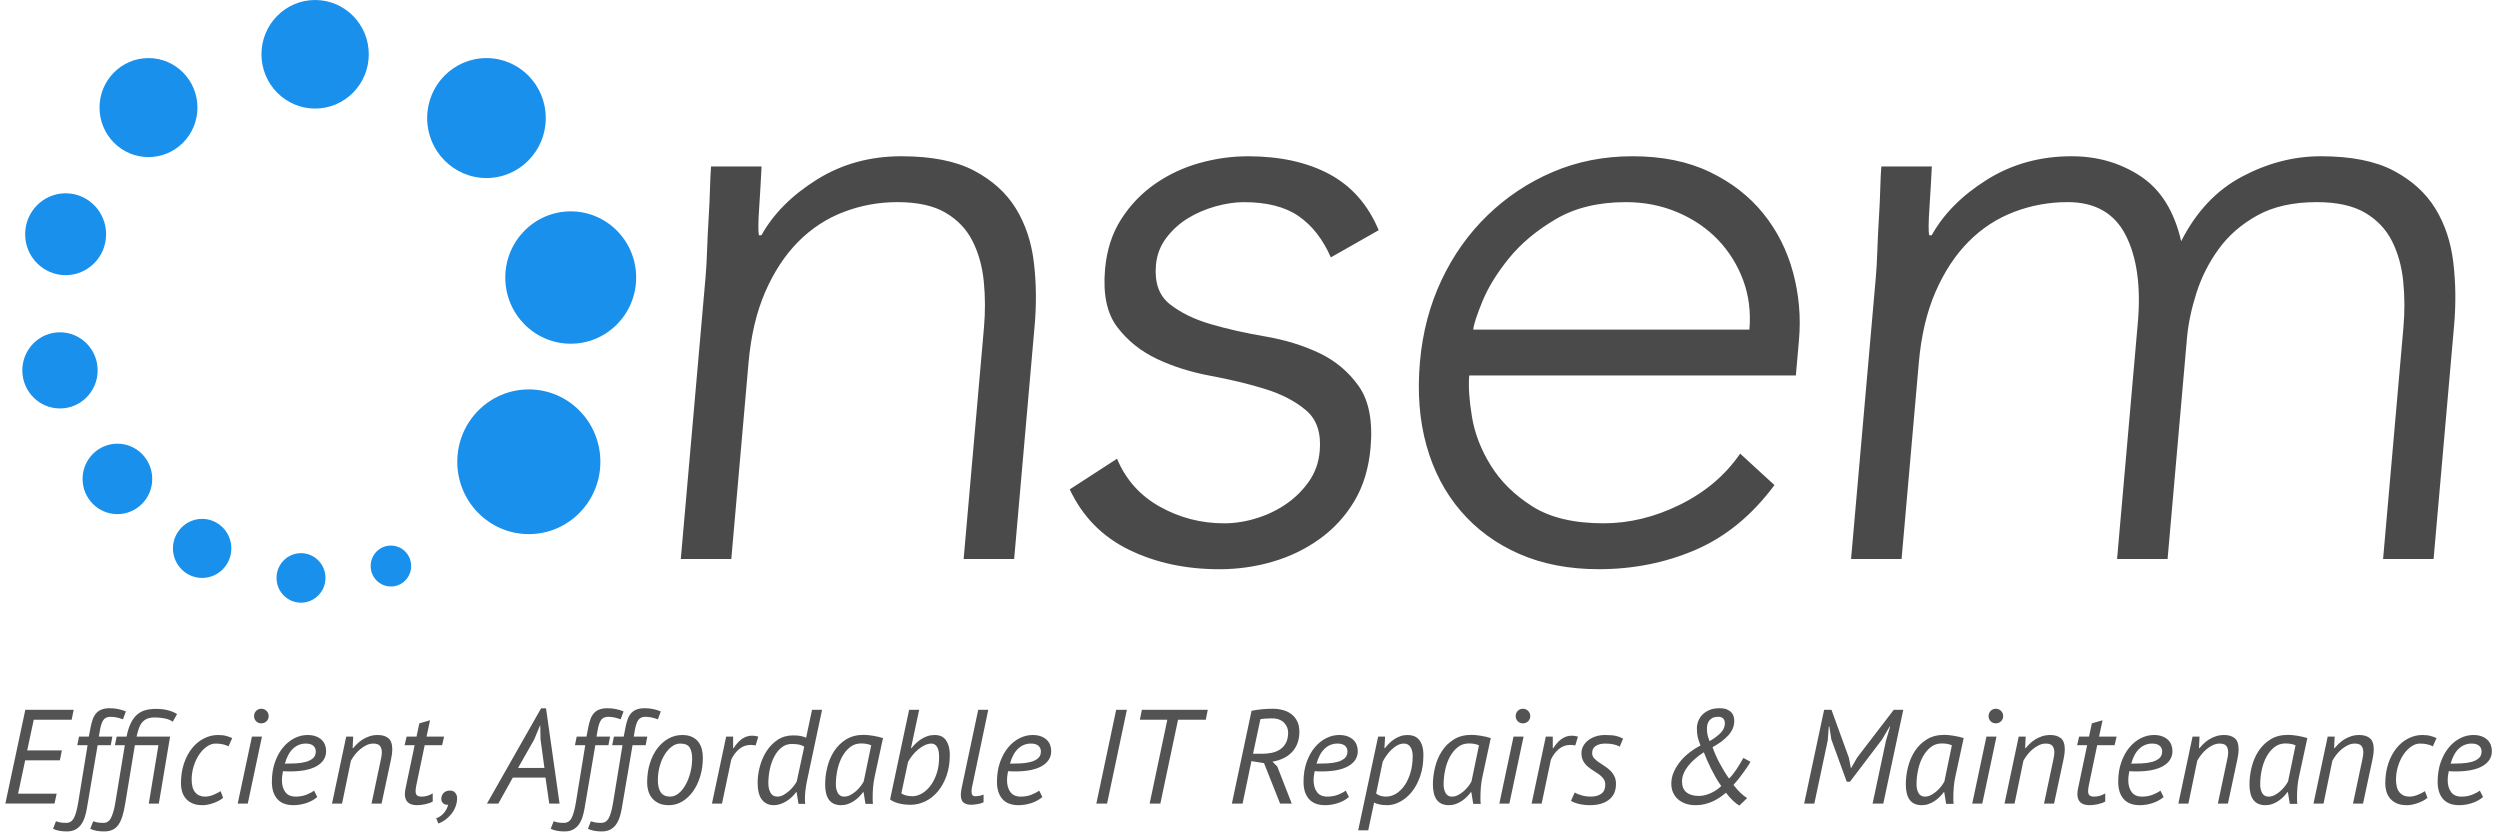
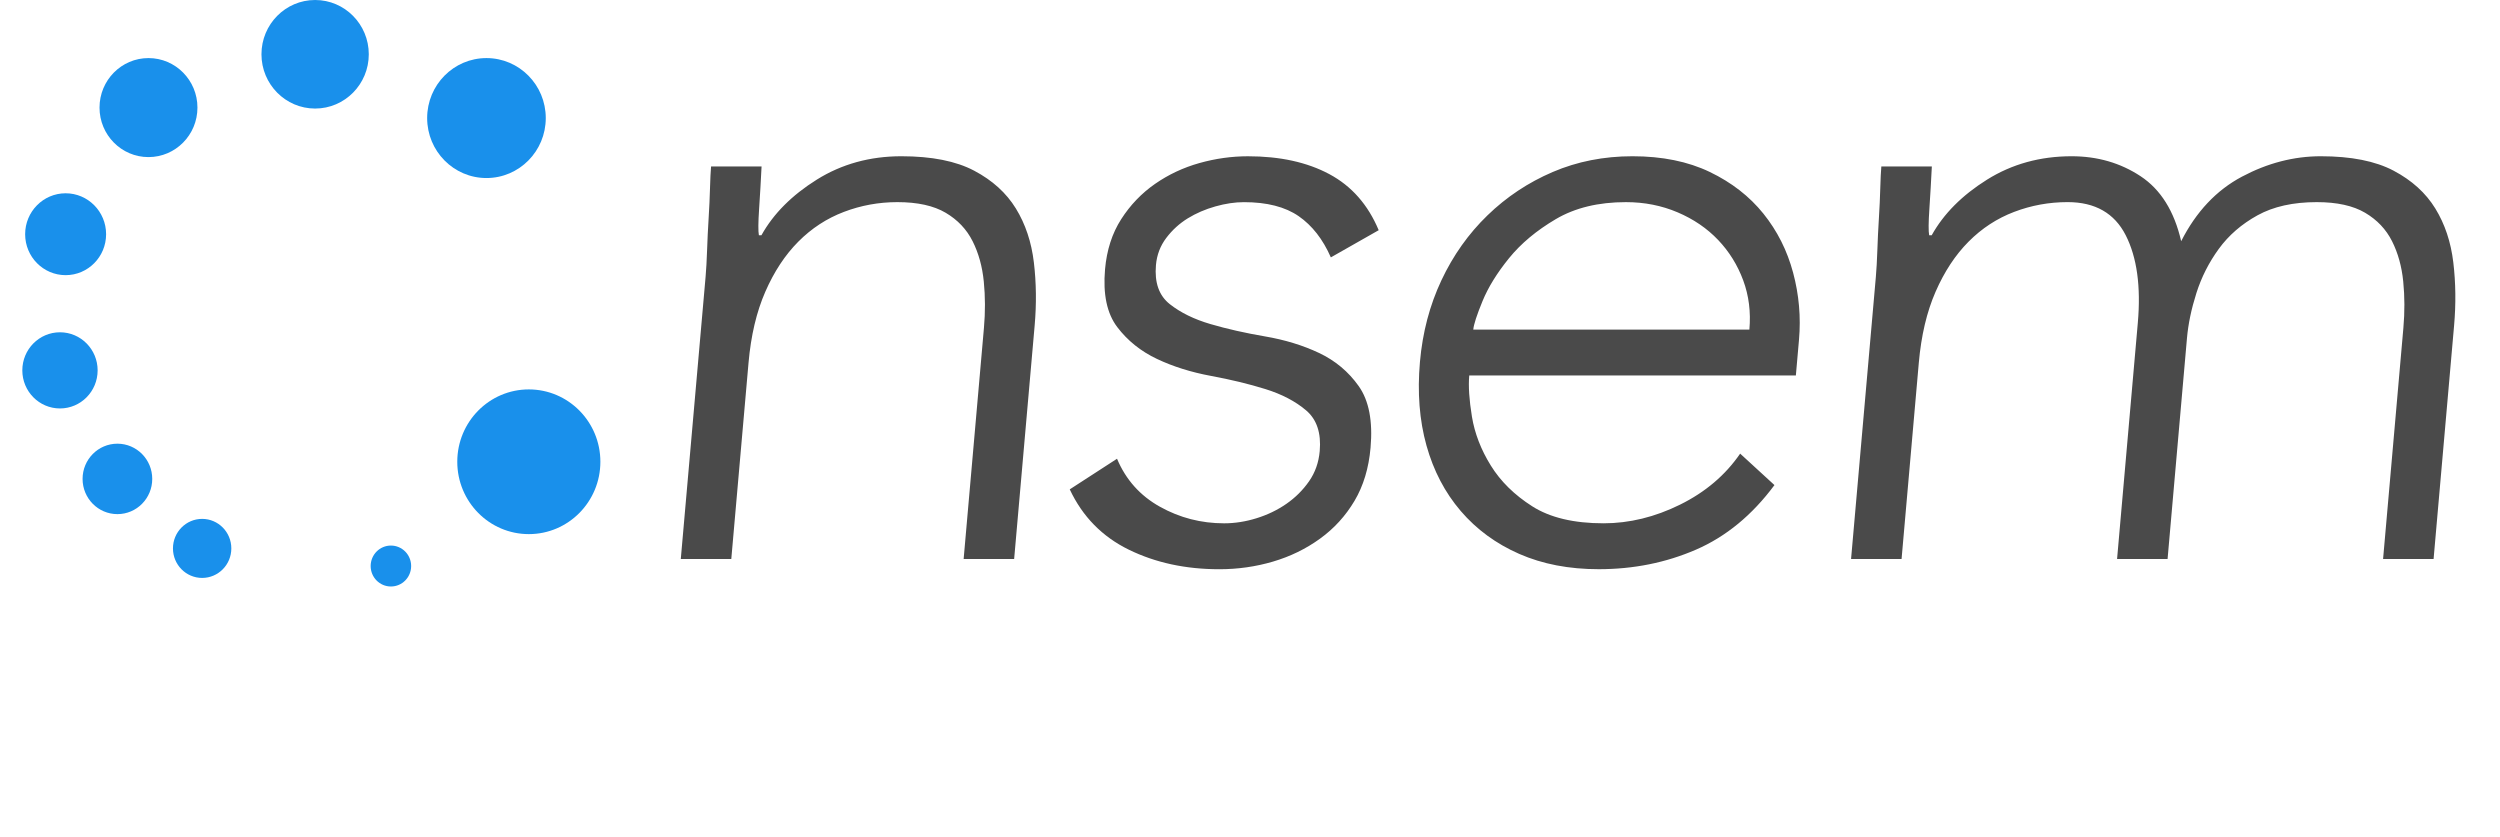
<svg xmlns="http://www.w3.org/2000/svg" height="75" viewBox="0 0 224 75" width="224">
  <g fill="none" fill-rule="evenodd">
    <g transform="translate(2)">
      <g fill="#1990eb">
        <ellipse cx="33.025" cy="50.716" rx="1.814" ry="1.834" />
-         <ellipse cx="24.969" cy="51.782" rx="2.193" ry="2.218" />
        <ellipse cx="16.112" cy="49.137" rx="2.615" ry="2.645" />
        <ellipse cx="8.52" cy="42.91" rx="3.121" ry="3.156" />
        <path d="m3.374 36.597c1.864 0 3.374-1.528 3.374-3.412 0-1.885-1.511-3.412-3.374-3.412s-3.374 1.528-3.374 3.412c0 1.885 1.511 3.412 3.374 3.412z" />
        <ellipse cx="3.88" cy="20.986" rx="3.627" ry="3.668" />
        <ellipse cx="11.304" cy="9.64" rx="4.387" ry="4.436" />
        <ellipse cx="26.235" cy="4.863" rx="4.808" ry="4.863" />
        <ellipse cx="41.587" cy="10.578" rx="5.314" ry="5.374" />
-         <ellipse cx="49.137" cy="24.867" rx="5.863" ry="5.929" />
        <ellipse cx="45.383" cy="41.374" rx="6.411" ry="6.483" />
      </g>
      <path d="m61.22 24.811c.058-.66.103-1.459.135-2.398.032-.939.078-1.891.138-2.855.06-.964.101-1.865.124-2.703.023-.837.055-1.485.095-1.941h4.525c-.066 1.32-.139 2.588-.221 3.807-.082 1.218-.088 2.005-.019 2.36h.226c1.074-1.929 2.729-3.591 4.963-4.987s4.76-2.094 7.575-2.094c2.715 0 4.89.431 6.524 1.294s2.88 1.992 3.738 3.388c.858 1.396 1.395 3.007 1.612 4.834s.24 3.705.071 5.634l-1.839 20.936h-4.525l1.819-20.708c.125-1.421.121-2.804-.013-4.149-.133-1.345-.467-2.55-1.002-3.616-.535-1.066-1.34-1.916-2.416-2.55-1.076-.634-2.519-.952-4.329-.952-1.659 0-3.256.292-4.791.876-1.535.584-2.895 1.472-4.081 2.665-1.186 1.193-2.172 2.69-2.959 4.492s-1.287 3.921-1.501 6.357l-1.545 17.586h-4.525zm36.865 16.292c.79 1.878 2.072 3.312 3.846 4.301 1.774.99 3.691 1.485 5.753 1.485.955 0 1.924-.152 2.906-.457.982-.305 1.875-.736 2.678-1.294.803-.558 1.478-1.231 2.025-2.017.547-.787.865-1.688.954-2.703.143-1.624-.266-2.842-1.225-3.654-.959-.812-2.173-1.446-3.642-1.903s-3.093-.85-4.874-1.18c-1.781-.33-3.396-.837-4.844-1.523s-2.634-1.637-3.558-2.855-1.288-2.944-1.092-5.177c.152-1.726.635-3.223 1.45-4.492.815-1.269 1.826-2.322 3.03-3.159 1.205-.837 2.529-1.459 3.973-1.865s2.894-.609 4.353-.609c2.866 0 5.296.533 7.289 1.599 1.993 1.066 3.468 2.741 4.424 5.025l-4.287 2.436c-.712-1.624-1.673-2.855-2.881-3.692-1.209-.837-2.844-1.256-4.905-1.256-.805 0-1.658.127-2.56.381-.902.254-1.725.609-2.469 1.066s-1.386 1.04-1.926 1.751c-.54.711-.85 1.523-.93 2.436-.138 1.573.275 2.741 1.239 3.502s2.181 1.358 3.652 1.789c1.471.431 3.098.799 4.881 1.104s3.399.799 4.848 1.485c1.448.685 2.631 1.675 3.548 2.969.917 1.294 1.271 3.134 1.061 5.52-.16 1.827-.639 3.413-1.436 4.758-.797 1.345-1.826 2.474-3.088 3.388-1.262.914-2.667 1.599-4.216 2.056s-3.153.685-4.812.685c-3.017 0-5.719-.584-8.105-1.751-2.386-1.167-4.152-2.969-5.295-5.405zm58.906 2.36c-1.996 2.69-4.34 4.619-7.032 5.786-2.692 1.167-5.597 1.751-8.714 1.751-2.665 0-5.038-.457-7.12-1.37s-3.83-2.195-5.244-3.845c-1.414-1.65-2.436-3.604-3.068-5.862-.631-2.259-.827-4.758-.586-7.499.232-2.639.873-5.075 1.924-7.309 1.051-2.233 2.428-4.175 4.132-5.824 1.704-1.65 3.653-2.944 5.847-3.883s4.574-1.408 7.138-1.408c2.665 0 4.974.469 6.928 1.408s3.554 2.182 4.801 3.73c1.247 1.548 2.135 3.312 2.665 5.291.53 1.979.706 3.984.528 6.014l-.281 3.198h-29.265c-.085.964-.004 2.195.241 3.692.246 1.497.809 2.956 1.69 4.378.881 1.421 2.119 2.639 3.714 3.654 1.595 1.015 3.725 1.523 6.39 1.523 2.313 0 4.6-.558 6.86-1.675 2.26-1.117 4.053-2.639 5.379-4.568zm-2.246-13.932c.138-1.573-.047-3.045-.555-4.416-.508-1.37-1.257-2.576-2.247-3.616s-2.199-1.865-3.629-2.474c-1.43-.609-2.974-.914-4.634-.914-2.464 0-4.557.508-6.281 1.523-1.723 1.015-3.121 2.182-4.192 3.502-1.071 1.32-1.863 2.601-2.374 3.845-.511 1.243-.787 2.094-.827 2.55zm11.331-4.72c.058-.66.103-1.459.135-2.398.032-.939.078-1.891.138-2.855.06-.964.101-1.865.124-2.703.023-.837.055-1.485.095-1.941h4.525c-.066 1.32-.139 2.588-.221 3.807s-.088 2.005-.019 2.36h.226c1.074-1.929 2.729-3.591 4.963-4.987 2.234-1.396 4.76-2.094 7.575-2.094 2.313 0 4.373.596 6.179 1.789 1.806 1.193 3.018 3.134 3.637 5.824 1.338-2.639 3.154-4.568 5.448-5.786 2.294-1.218 4.648-1.827 7.062-1.827 2.715 0 4.89.431 6.524 1.294s2.88 1.992 3.738 3.388c.858 1.396 1.395 3.007 1.612 4.834.217 1.827.24 3.705.071 5.634l-1.839 20.936h-4.525l1.819-20.708c.125-1.421.121-2.804-.013-4.149-.133-1.345-.467-2.55-1.002-3.616-.535-1.066-1.34-1.916-2.416-2.55s-2.519-.952-4.329-.952c-2.112 0-3.881.393-5.308 1.18-1.427.787-2.583 1.789-3.47 3.007s-1.555 2.538-2.007 3.959c-.452 1.421-.733 2.766-.845 4.035l-1.738 19.794h-4.525l1.859-21.165c.285-3.248-.076-5.862-1.084-7.842-1.008-1.979-2.744-2.969-5.207-2.969-1.659 0-3.256.292-4.791.876-1.535.584-2.895 1.472-4.081 2.665-1.186 1.193-2.172 2.69-2.959 4.492-.787 1.802-1.287 3.921-1.501 6.357l-1.545 17.586h-4.525z" fill="#4a4a4a" />
    </g>
-     <path d="m2.268 63.6h4.332l-.18.888h-3.396l-.588 2.748h3.108l-.18.888h-3.108l-.636 2.988h3.456l-.192.888h-4.404zm6.48 3.168-.96 5.64c-.048.296-.114.57-.198.822s-.194.472-.33.66-.308.336-.516.444-.46.162-.756.162c-.24 0-.462-.018-.666-.054s-.394-.098-.57-.186l.264-.672c.16.056.306.094.438.114s.294.03.486.03c.304 0 .532-.146.684-.438s.28-.754.384-1.386l.84-5.136h-.924l.156-.768h.876l.156-.804c.056-.296.124-.552.204-.768s.186-.396.318-.54.296-.252.492-.324.434-.108.714-.108c.264 0 .52.026.768.078s.472.122.672.21l-.264.708c-.392-.152-.764-.228-1.116-.228-.296 0-.512.102-.648.306s-.24.53-.312.978l-.084.492h1.212l-.144.768zm2.472 5.232c-.072.44-.156.816-.252 1.128s-.216.57-.36.774-.32.354-.528.45c-.208.096-.46.144-.756.144-.24 0-.462-.018-.666-.054s-.394-.098-.57-.186l.264-.672c.16.056.306.094.438.114s.294.03.486.03c.304 0 .532-.158.684-.474.152-.316.272-.734.36-1.254l.864-5.232h-.888l.156-.768h.888c.096-.48.222-.88.378-1.2s.344-.576.564-.768.47-.326.75-.402.588-.114.924-.114c.456 0 .846.048 1.17.144s.57.204.738.324l-.384.684c-.184-.136-.42-.234-.708-.294s-.592-.09-.912-.09c-.28 0-.51.04-.69.12s-.33.194-.45.342-.216.328-.288.54-.136.45-.192.714h3l-1.008 6h-.9l.864-5.232h-2.112zm8.772-.516c-.12.104-.258.196-.414.276s-.316.148-.48.204-.326.1-.486.132-.312.048-.456.048c-.392 0-.714-.062-.966-.186s-.45-.282-.594-.474-.244-.4-.3-.624-.084-.436-.084-.636c0-.68.092-1.29.276-1.83s.43-.998.738-1.374.662-.664 1.062-.864.812-.3 1.236-.3c.304 0 .554.028.75.084s.374.12.534.192l-.336.744c-.136-.08-.304-.142-.504-.186s-.416-.066-.648-.066c-.272 0-.538.092-.798.276s-.49.426-.69.726-.36.644-.48 1.032-.18.786-.18 1.194c0 .52.108.904.324 1.152s.508.372.876.372c.24 0 .492-.054.756-.162s.476-.218.636-.33zm2.58-5.484h.9l-1.272 6h-.9zm.192-1.836c0-.184.062-.34.186-.468s.278-.192.462-.192.34.064.468.192.192.284.192.468-.064.338-.192.462-.284.186-.468.186-.338-.062-.462-.186-.186-.278-.186-.462zm5.664 7.248c-.28.24-.61.422-.99.546s-.762.186-1.146.186c-.64 0-1.122-.184-1.446-.552s-.486-.88-.486-1.536.092-1.244.276-1.764.426-.96.726-1.32.64-.636 1.02-.828.77-.288 1.17-.288c.288 0 .538.04.75.12s.386.186.522.318.236.284.3.456.096.354.096.546c0 .568-.276 1.014-.828 1.338s-1.356.486-2.412.486c-.096 0-.196-.002-.3-.006s-.212-.01-.324-.018c-.032.152-.056.296-.072.432s-.024.256-.024.36c0 .44.1.798.3 1.074s.512.414.936.414c.352 0 .674-.058.966-.174s.518-.238.678-.366zm-1.02-4.788c-.44 0-.822.15-1.146.45s-.57.75-.738 1.35c.304 0 .62-.008.948-.024s.626-.058.894-.126.49-.176.666-.324.264-.354.264-.618c0-.08-.014-.162-.042-.246s-.074-.16-.138-.228-.154-.124-.27-.168-.262-.066-.438-.066zm5.88 5.376.804-3.792c.032-.144.06-.286.084-.426s.036-.266.036-.378c0-.232-.054-.42-.162-.564s-.31-.216-.606-.216c-.208 0-.412.048-.612.144s-.388.218-.564.366-.334.312-.474.492-.258.358-.354.534l-.792 3.84h-.9l1.272-6h.624l-.048 1.032h.048c.104-.128.228-.262.372-.402s.306-.266.486-.378.382-.206.606-.282.472-.114.744-.114c.4 0 .716.096.948.288s.348.528.348 1.008c0 .24-.036.528-.108.864l-.852 3.984zm3.144-6h.888l.252-1.188.96-.276-.312 1.464h1.572l-.18.768h-1.56l-.756 3.624c-.016.096-.03.184-.042.264s-.018.152-.018.216c0 .192.044.324.132.396s.22.108.396.108c.192 0 .368-.024.528-.072s.32-.12.48-.216v.732c-.168.096-.384.174-.648.234s-.516.09-.756.09c-.728 0-1.092-.332-1.092-.996 0-.136.02-.304.06-.504l.816-3.876h-.9zm3.108 5.58c0-.208.068-.384.204-.528s.332-.216.588-.216c.2 0 .354.068.462.204s.162.292.162.468c0 .248-.042.49-.126.726s-.202.454-.354.654-.33.378-.534.534-.426.278-.666.366l-.192-.468c.304-.112.548-.288.732-.528s.296-.476.336-.708c-.032.016-.072.024-.12.024-.112 0-.222-.048-.33-.144s-.162-.224-.162-.384zm9.336-1.908h-2.928l-1.296 2.328h-1.02l4.848-8.532h.444l1.212 8.532h-.924zm-2.46-.864h2.364l-.348-2.556-.024-1.272h-.012l-.54 1.296zm6.924-2.04-.96 5.64c-.048.296-.114.57-.198.822s-.194.472-.33.66-.308.336-.516.444-.46.162-.756.162c-.24 0-.462-.018-.666-.054s-.394-.098-.57-.186l.264-.672c.16.056.306.094.438.114s.294.03.486.03c.304 0 .532-.146.684-.438s.28-.754.384-1.386l.84-5.136h-.924l.156-.768h.876l.156-.804c.056-.296.124-.552.204-.768s.186-.396.318-.54.296-.252.492-.324.434-.108.714-.108c.264 0 .52.026.768.078s.472.122.672.21l-.264.708c-.392-.152-.764-.228-1.116-.228-.296 0-.512.102-.648.306s-.24.53-.312.978l-.084.492h1.212l-.144.768zm3.336 0-.96 5.64c-.048.296-.114.57-.198.822s-.194.472-.33.66-.308.336-.516.444-.46.162-.756.162c-.24 0-.462-.018-.666-.054s-.394-.098-.57-.186l.264-.672c.16.056.306.094.438.114s.294.03.486.03c.304 0 .532-.146.684-.438s.28-.754.384-1.386l.84-5.136h-.924l.156-.768h.876l.156-.804c.056-.296.124-.552.204-.768s.186-.396.318-.54.296-.252.492-.324.434-.108.714-.108c.264 0 .52.026.768.078s.472.122.672.21l-.264.708c-.392-.152-.764-.228-1.116-.228-.296 0-.512.102-.648.306s-.24.53-.312.978l-.084.492h1.212l-.144.768zm1.308 3.36c0-.632.082-1.21.246-1.734s.39-.974.678-1.35.622-.668 1.002-.876.786-.312 1.218-.312c.336 0 .622.054.858.162s.428.256.576.444.254.404.318.648.096.498.096.762c0 .6-.078 1.16-.234 1.68s-.372.972-.648 1.356-.598.686-.966.906-.768.33-1.2.33c-.36 0-.662-.058-.906-.174s-.444-.27-.6-.462-.268-.408-.336-.648-.102-.484-.102-.732zm.96-.216c0 .472.088.834.264 1.086s.456.378.84.378c.264 0 .514-.094.75-.282s.444-.442.624-.762.324-.686.432-1.098.162-.842.162-1.29c0-.408-.074-.73-.222-.966s-.43-.354-.846-.354c-.264 0-.516.09-.756.27s-.454.422-.642.726-.336.654-.444 1.05-.162.81-.162 1.242zm8.76-3.12c-.072-.016-.146-.028-.222-.036s-.146-.012-.21-.012c-.408 0-.76.128-1.056.384s-.528.568-.696.936l-.828 3.936h-.9l1.272-6h.624v1.032h.048c.096-.152.2-.294.312-.426s.236-.25.372-.354.284-.186.444-.246.336-.09.528-.09c.176 0 .36.028.552.084zm4.608 3.144c-.064.312-.112.604-.144.876s-.048.524-.048.756c0 .088.002.168.006.24s.01.144.018.216h-.6l-.168-1.044h-.048c-.096.136-.216.274-.36.414s-.304.266-.48.378-.362.202-.558.27-.398.102-.606.102c-.44 0-.79-.162-1.05-.486s-.39-.838-.39-1.542c0-.472.068-.958.204-1.458s.336-.954.6-1.362.594-.744.99-1.008.854-.396 1.374-.396c.144 0 .268.004.372.012s.202.02.294.036.178.038.258.066.164.058.252.09l.528-2.496h.9zm-2.652 1.44c.168 0 .34-.046.516-.138s.342-.206.498-.342.296-.282.42-.438.222-.302.294-.438l.672-3.12c-.136-.088-.29-.15-.462-.186s-.398-.054-.678-.054c-.32 0-.608.098-.864.294s-.474.458-.654.786-.318.704-.414 1.128-.144.86-.144 1.308c0 .328.064.61.192.846s.336.354.624.354zm8.7-1.74c-.064.296-.108.596-.132.9s-.036.588-.036.852v.342c0 .108.008.206.024.294h-.672l-.168-1.044h-.048c-.096.136-.214.274-.354.414s-.294.266-.462.378-.348.202-.54.27-.396.102-.612.102c-.952 0-1.428-.62-1.428-1.86 0-.512.066-1.032.198-1.56s.336-1.004.612-1.428.632-.772 1.068-1.044.962-.408 1.578-.408c.224 0 .498.026.822.078s.626.122.906.21zm-2.724 1.74c.192 0 .376-.046.552-.138s.342-.206.498-.342.294-.282.414-.438.216-.302.288-.438l.672-3.24c-.24-.112-.544-.168-.912-.168s-.692.108-.972.324-.516.498-.708.846-.336.742-.432 1.182-.144.88-.144 1.32c0 .304.06.562.18.774s.308.318.564.318zm5.82-7.776h.9l-.732 3.432h.048c.112-.144.24-.286.384-.426s.304-.266.48-.378.364-.202.564-.27.416-.102.648-.102c.472 0 .816.166 1.032.498s.324.75.324 1.254c0 .72-.1 1.358-.3 1.914s-.464 1.026-.792 1.41-.702.676-1.122.876-.85.3-1.29.3c-.432 0-.81-.048-1.134-.144s-.562-.208-.714-.336zm2.004 3.024c-.2 0-.404.05-.612.15s-.406.23-.594.39-.36.338-.516.534-.282.386-.378.57l-.6 2.82c.24.168.58.252 1.02.252.256 0 .524-.078.804-.234s.536-.384.768-.684.422-.668.57-1.104.222-.934.222-1.494c0-.408-.062-.71-.186-.906s-.29-.294-.498-.294zm3.624 3.948c-.024.136-.036.248-.036.336 0 .152.026.262.078.33s.122.102.21.102c.16 0 .294-.01.402-.03s.238-.058.39-.114v.684c-.072.04-.156.074-.252.102s-.194.05-.294.066-.2.03-.3.042-.19.018-.27.018c-.28 0-.504-.064-.672-.192s-.252-.364-.252-.708c0-.16.024-.356.072-.588l1.488-7.02h.9zm6.312.84c-.28.24-.61.422-.99.546s-.762.186-1.146.186c-.64 0-1.122-.184-1.446-.552s-.486-.88-.486-1.536.092-1.244.276-1.764.426-.96.726-1.32.64-.636 1.02-.828.77-.288 1.17-.288c.288 0 .538.04.75.12s.386.186.522.318.236.284.3.456.096.354.096.546c0 .568-.276 1.014-.828 1.338s-1.356.486-2.412.486c-.096 0-.196-.002-.3-.006s-.212-.01-.324-.018c-.032.152-.056.296-.072.432s-.024.256-.024.36c0 .44.1.798.3 1.074s.512.414.936.414c.352 0 .674-.058.966-.174s.518-.238.678-.366zm-1.02-4.788c-.44 0-.822.15-1.146.45s-.57.75-.738 1.35c.304 0 .62-.008.948-.024s.626-.058.894-.126.49-.176.666-.324.264-.354.264-.618c0-.08-.014-.162-.042-.246s-.074-.16-.138-.228-.154-.124-.27-.168-.262-.066-.438-.066zm7.632-3.024h.96l-1.776 8.4h-.96zm8.028.888h-2.484l-1.584 7.512h-.96l1.584-7.512h-2.46l.18-.888h5.904zm4.104-.804c.336-.064.66-.11.972-.138s.624-.042.936-.042c.304 0 .6.038.888.114s.542.196.762.36.396.378.528.642.198.584.198.96c0 .704-.206 1.29-.618 1.758s-1.01.77-1.794.906l.432.432 1.296 3.324h-1.044l-1.44-3.624-1.128-.18-.792 3.804h-.96zm1.848.684c-.192 0-.384.006-.576.018s-.352.03-.48.054l-.66 3.096h.828c.288 0 .57-.028.846-.084s.524-.156.744-.3.396-.34.528-.588.198-.56.198-.936c0-.144-.028-.29-.084-.438s-.14-.284-.252-.408-.26-.224-.444-.3-.4-.114-.648-.114zm6.876 7.044c-.28.24-.61.422-.99.546s-.762.186-1.146.186c-.64 0-1.122-.184-1.446-.552s-.486-.88-.486-1.536.092-1.244.276-1.764.426-.96.726-1.32c.3-.36.64-.636 1.02-.828s.77-.288 1.17-.288c.288 0 .538.04.75.12s.386.186.522.318.236.284.3.456.096.354.096.546c0 .568-.276 1.014-.828 1.338s-1.356.486-2.412.486c-.096 0-.196-.002-.3-.006s-.212-.01-.324-.018c-.032.152-.056.296-.072.432s-.024.256-.024.36c0 .44.1.798.3 1.074s.512.414.936.414c.352 0 .674-.058.966-.174s.518-.238.678-.366zm-1.02-4.788c-.44 0-.822.15-1.146.45s-.57.75-.738 1.35c.304 0 .62-.008.948-.024s.626-.058.894-.126.49-.176.666-.324.264-.354.264-.618c0-.08-.014-.162-.042-.246s-.074-.16-.138-.228-.154-.124-.27-.168-.262-.066-.438-.066zm3.636-.624h.624l-.06 1.032h.048c.112-.144.238-.286.378-.426s.294-.266.462-.378.352-.202.552-.27.416-.102.648-.102c.192 0 .372.03.54.09s.316.16.444.3.23.326.306.558.114.516.114.852c0 .704-.096 1.334-.288 1.89s-.444 1.026-.756 1.41-.662.678-1.05.882-.774.306-1.158.306c-.28 0-.526-.026-.738-.078s-.354-.106-.426-.162l-.528 2.496h-.9zm2.316.624c-.216 0-.422.056-.618.168s-.376.25-.54.414-.31.34-.438.528-.232.362-.312.522l-.588 2.844c.136.104.276.176.42.216s.3.06.468.06c.312 0 .61-.086.894-.258s.538-.418.762-.738.402-.704.534-1.152.198-.948.198-1.5c0-.32-.066-.584-.198-.792s-.326-.312-.582-.312zm7.02 3.012c-.064.296-.108.596-.132.9s-.036.588-.036.852v.342c0 .108.008.206.024.294h-.672l-.168-1.044h-.048c-.096.136-.214.274-.354.414s-.294.266-.462.378-.348.202-.54.27-.396.102-.612.102c-.952 0-1.428-.62-1.428-1.86 0-.512.066-1.032.198-1.56s.336-1.004.612-1.428.632-.772 1.068-1.044.962-.408 1.578-.408c.224 0 .498.026.822.078s.626.122.906.21zm-2.724 1.74c.192 0 .376-.046.552-.138s.342-.206.498-.342.294-.282.414-.438.216-.302.288-.438l.672-3.24c-.24-.112-.544-.168-.912-.168s-.692.108-.972.324-.516.498-.708.846-.336.742-.432 1.182-.144.88-.144 1.32c0 .304.06.562.18.774s.308.318.564.318zm5.52-5.376h.9l-1.272 6h-.9zm.192-1.836c0-.184.062-.34.186-.468s.278-.192.462-.192.34.064.468.192.192.284.192.468-.064.338-.192.462-.284.186-.468.186-.338-.062-.462-.186-.186-.278-.186-.462zm5.34 2.628c-.072-.016-.146-.028-.222-.036s-.146-.012-.21-.012c-.408 0-.76.128-1.056.384s-.528.568-.696.936l-.828 3.936h-.9l1.272-6h.624v1.032h.048c.096-.152.2-.294.312-.426s.236-.25.372-.354.284-.186.444-.246.336-.09.528-.09c.176 0 .36.028.552.084zm2.688 3.516c0-.208-.052-.384-.156-.528s-.236-.274-.396-.39-.332-.23-.516-.342-.356-.238-.516-.378-.292-.304-.396-.492-.156-.422-.156-.702c0-.224.054-.434.162-.63s.256-.368.444-.516.412-.264.672-.348.542-.126.846-.126c.424 0 .752.028.984.084s.44.136.624.24l-.3.72c-.32-.184-.756-.276-1.308-.276-.336 0-.614.07-.834.21s-.33.354-.33.642c0 .168.052.314.156.438s.236.242.396.354.332.226.516.342.356.248.516.396.292.322.396.522.156.436.156.708c0 .624-.21 1.098-.63 1.422s-.982.486-1.686.486c-.36 0-.69-.036-.99-.108-.3-.072-.542-.164-.726-.276l.336-.756c.16.104.37.192.63.264s.53.108.81.108c.392 0 .706-.086.942-.258s.354-.442.354-.81zm5.916-.084c0-.376.078-.736.234-1.08s.358-.664.606-.96.528-.562.84-.798.624-.434.936-.594c-.056-.144-.104-.274-.144-.39s-.074-.232-.102-.348-.048-.236-.06-.36-.018-.266-.018-.426c0-.216.04-.432.12-.648s.204-.41.372-.582.378-.312.63-.42.554-.162.906-.162c.28 0 .506.038.678.114s.306.17.402.282.16.236.192.372.048.264.048.384c0 .456-.174.878-.522 1.266s-.822.746-1.422 1.074c.08.232.174.47.282.714s.226.486.354.726.264.478.408.714.288.454.432.654c.104-.096.214-.218.33-.366s.23-.304.342-.468.22-.334.324-.51.2-.344.288-.504l.636.348c-.072.136-.172.298-.3.486s-.264.38-.408.576-.288.384-.432.564-.272.33-.384.45c.256.32.474.564.654.732s.37.316.57.444l-.696.672c-.184-.104-.38-.256-.588-.456s-.412-.432-.612-.696c-.168.144-.348.282-.54.414s-.4.25-.624.354-.466.188-.726.252-.538.096-.834.096c-.336 0-.638-.048-.906-.144s-.496-.23-.684-.402-.332-.374-.432-.606c-.1-.232-.15-.488-.15-.768zm4.476.204c-.168-.232-.33-.484-.486-.756s-.302-.544-.438-.816-.258-.534-.366-.786-.198-.474-.27-.666c-.288.184-.552.38-.792.588s-.446.422-.618.642-.306.446-.402.678-.144.468-.144.708c0 .432.132.756.396.972s.636.324 1.116.324c.192 0 .384-.026.576-.078s.376-.12.552-.204.338-.178.486-.282.278-.212.39-.324zm-1.284-5.184c0 .12.004.228.012.324s.022.186.042.27.044.17.072.258.066.192.114.312c.456-.272.798-.532 1.026-.78s.342-.524.342-.828c0-.16-.046-.296-.138-.408s-.25-.168-.474-.168c-.184 0-.338.028-.462.084s-.226.134-.306.234-.138.212-.174.336-.054.246-.054.366zm16.044 1.116.372-1.26h-.048l-.672 1.152-2.88 3.792h-.288l-1.38-3.792-.18-1.152h-.048l-.096 1.248-1.2 5.652h-.912l1.788-8.4h.66l1.56 4.296.18.936h.012l.552-.96 3.276-4.272h.852l-1.788 8.4h-.96zm6.204 3.276c-.064.296-.108.596-.132.9s-.036.588-.036.852v.342c0 .108.008.206.024.294h-.672l-.168-1.044h-.048c-.096.136-.214.274-.354.414s-.294.266-.462.378-.348.202-.54.27-.396.102-.612.102c-.952 0-1.428-.62-1.428-1.86 0-.512.066-1.032.198-1.56s.336-1.004.612-1.428.632-.772 1.068-1.044.962-.408 1.578-.408c.224 0 .498.026.822.078s.626.122.906.21zm-2.724 1.74c.192 0 .376-.046.552-.138s.342-.206.498-.342.294-.282.414-.438.216-.302.288-.438l.672-3.24c-.24-.112-.544-.168-.912-.168s-.692.108-.972.324-.516.498-.708.846-.336.742-.432 1.182-.144.88-.144 1.32c0 .304.06.562.18.774s.308.318.564.318zm5.52-5.376h.9l-1.272 6h-.9zm.192-1.836c0-.184.062-.34.186-.468s.278-.192.462-.192.34.064.468.192.192.284.192.468-.064.338-.192.462-.284.186-.468.186-.338-.062-.462-.186-.186-.278-.186-.462zm4.968 7.836.804-3.792c.032-.144.06-.286.084-.426s.036-.266.036-.378c0-.232-.054-.42-.162-.564s-.31-.216-.606-.216c-.208 0-.412.048-.612.144s-.388.218-.564.366-.334.312-.474.492-.258.358-.354.534l-.792 3.84h-.9l1.272-6h.624l-.048 1.032h.048c.104-.128.228-.262.372-.402s.306-.266.486-.378.382-.206.606-.282.472-.114.744-.114c.4 0 .716.096.948.288s.348.528.348 1.008c0 .24-.036.528-.108.864l-.852 3.984zm3.144-6h.888l.252-1.188.96-.276-.312 1.464h1.572l-.18.768h-1.56l-.756 3.624c-.016.096-.03.184-.042.264s-.018.152-.018.216c0 .192.044.324.132.396s.22.108.396.108c.192 0 .368-.024.528-.072s.32-.12.48-.216v.732c-.168.096-.384.174-.648.234s-.516.09-.756.09c-.728 0-1.092-.332-1.092-.996 0-.136.02-.304.06-.504l.816-3.876h-.9zm7.572 5.412c-.28.24-.61.422-.99.546s-.762.186-1.146.186c-.64 0-1.122-.184-1.446-.552s-.486-.88-.486-1.536.092-1.244.276-1.764.426-.96.726-1.32c.3-.36.64-.636 1.02-.828s.77-.288 1.17-.288c.288 0 .538.04.75.12s.386.186.522.318.236.284.3.456.096.354.096.546c0 .568-.276 1.014-.828 1.338s-1.356.486-2.412.486c-.096 0-.196-.002-.3-.006s-.212-.01-.324-.018c-.032.152-.056.296-.072.432s-.024.256-.024.36c0 .44.1.798.3 1.074s.512.414.936.414c.352 0 .674-.058.966-.174s.518-.238.678-.366zm-1.02-4.788c-.44 0-.822.15-1.146.45s-.57.75-.738 1.35c.304 0 .62-.008.948-.024s.626-.058.894-.126.49-.176.666-.324.264-.354.264-.618c0-.08-.014-.162-.042-.246s-.074-.16-.138-.228-.154-.124-.27-.168-.262-.066-.438-.066zm5.88 5.376.804-3.792c.032-.144.06-.286.084-.426s.036-.266.036-.378c0-.232-.054-.42-.162-.564s-.31-.216-.606-.216c-.208 0-.412.048-.612.144s-.388.218-.564.366-.334.312-.474.492-.258.358-.354.534l-.792 3.84h-.9l1.272-6h.624l-.048 1.032h.048c.104-.128.228-.262.372-.402s.306-.266.486-.378.382-.206.606-.282.472-.114.744-.114c.4 0 .716.096.948.288s.348.528.348 1.008c0 .24-.036.528-.108.864l-.852 3.984zm7.26-2.364c-.064.296-.108.596-.132.9s-.036.588-.036.852v.342c0 .108.008.206.024.294h-.672l-.168-1.044h-.048c-.096.136-.214.274-.354.414s-.294.266-.462.378-.348.202-.54.27-.396.102-.612.102c-.952 0-1.428-.62-1.428-1.86 0-.512.066-1.032.198-1.56s.336-1.004.612-1.428.632-.772 1.068-1.044.962-.408 1.578-.408c.224 0 .498.026.822.078s.626.122.906.21zm-2.724 1.74c.192 0 .376-.046.552-.138s.342-.206.498-.342.294-.282.414-.438.216-.302.288-.438l.672-3.24c-.24-.112-.544-.168-.912-.168s-.692.108-.972.324-.516.498-.708.846-.336.742-.432 1.182-.144.88-.144 1.32c0 .304.06.562.18.774s.308.318.564.318zm7.572.624.804-3.792c.032-.144.06-.286.084-.426s.036-.266.036-.378c0-.232-.054-.42-.162-.564s-.31-.216-.606-.216c-.208 0-.412.048-.612.144s-.388.218-.564.366-.334.312-.474.492-.258.358-.354.534l-.792 3.84h-.9l1.272-6h.624l-.048 1.032h.048c.104-.128.228-.262.372-.402s.306-.266.486-.378.382-.206.606-.282.472-.114.744-.114c.4 0 .716.096.948.288s.348.528.348 1.008c0 .24-.036.528-.108.864l-.852 3.984zm6.672-.516c-.12.104-.258.196-.414.276s-.316.148-.48.204-.326.1-.486.132-.312.048-.456.048c-.392 0-.714-.062-.966-.186s-.45-.282-.594-.474-.244-.4-.3-.624-.084-.436-.084-.636c0-.68.092-1.29.276-1.83s.43-.998.738-1.374.662-.664 1.062-.864.812-.3 1.236-.3c.304 0 .554.028.75.084s.374.12.534.192l-.336.744c-.136-.08-.304-.142-.504-.186s-.416-.066-.648-.066c-.272 0-.538.092-.798.276s-.49.426-.69.726-.36.644-.48 1.032-.18.786-.18 1.194c0 .52.108.904.324 1.152s.508.372.876.372c.24 0 .492-.054.756-.162s.476-.218.636-.33zm4.98-.072c-.28.24-.61.422-.99.546s-.762.186-1.146.186c-.64 0-1.122-.184-1.446-.552s-.486-.88-.486-1.536.092-1.244.276-1.764.426-.96.726-1.32c.3-.36.64-.636 1.02-.828s.77-.288 1.17-.288c.288 0 .538.04.75.12s.386.186.522.318.236.284.3.456.096.354.096.546c0 .568-.276 1.014-.828 1.338s-1.356.486-2.412.486c-.096 0-.196-.002-.3-.006s-.212-.01-.324-.018c-.032.152-.056.296-.072.432s-.024.256-.024.36c0 .44.1.798.3 1.074s.512.414.936.414c.352 0 .674-.058.966-.174s.518-.238.678-.366zm-1.02-4.788c-.44 0-.822.15-1.146.45s-.57.75-.738 1.35c.304 0 .62-.008.948-.024s.626-.058.894-.126.49-.176.666-.324.264-.354.264-.618c0-.08-.014-.162-.042-.246s-.074-.16-.138-.228-.154-.124-.27-.168-.262-.066-.438-.066z" fill="#535353" />
  </g>
</svg>